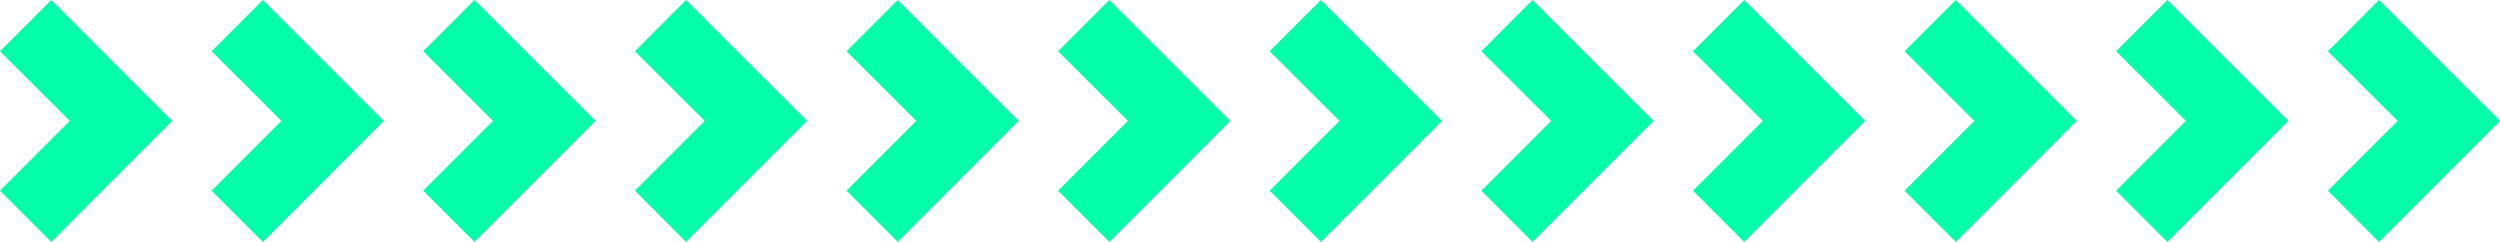
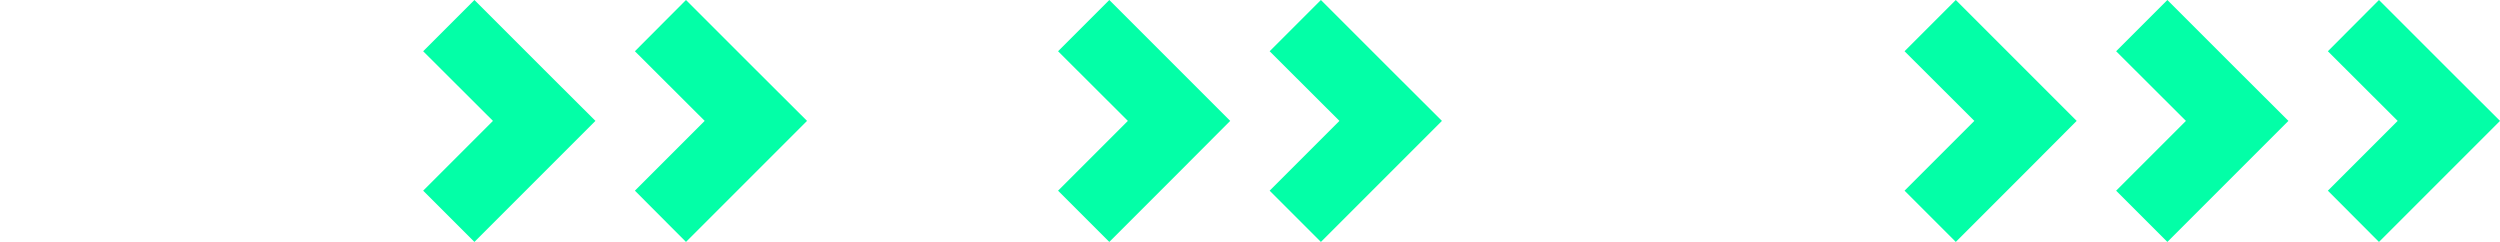
<svg xmlns="http://www.w3.org/2000/svg" id="Слой_1" x="0px" y="0px" viewBox="0 0 1590.4 153.9" style="enable-background:new 0 0 1590.4 153.9;" xml:space="preserve">
  <style type="text/css"> .st0{fill:#03FFA7;} </style>
  <g>
-     <polygon class="st0" points="32.6,0 0,32.6 44.4,76.9 0,121.3 32.6,153.9 76.9,109.5 76.9,109.5 109.5,76.9 76.9,44.4 " />
-     <polygon class="st0" points="167.2,0 134.6,32.6 179,76.9 134.6,121.3 167.2,153.9 211.6,109.5 211.6,109.5 244.1,76.9 211.6,44.4 " />
    <polygon class="st0" points="301.8,0 269.2,32.6 313.6,76.9 269.2,121.3 301.8,153.9 346.2,109.5 346.2,109.5 378.8,76.9 346.2,44.4 " />
    <polygon class="st0" points="436.4,0 403.9,32.6 448.3,76.9 403.9,121.3 436.4,153.9 480.8,109.5 480.8,109.5 513.4,76.9 480.8,44.4 " />
-     <polygon class="st0" points="571.1,0 538.5,32.6 582.9,76.9 538.5,121.3 571.1,153.9 615.4,109.5 615.4,109.5 648,76.9 615.4,44.4 " />
    <polygon class="st0" points="705.7,0 673.1,32.6 717.5,76.9 673.1,121.3 705.7,153.9 750.1,109.5 750.1,109.5 782.6,76.9 750.1,44.4 " />
    <polygon class="st0" points="840.3,0 807.7,32.6 852.1,76.9 807.7,121.3 840.3,153.9 884.7,109.5 884.7,109.5 917.3,76.9 884.7,44.4 " />
-     <polygon class="st0" points="974.9,0 942.4,32.6 986.8,76.9 942.4,121.3 974.9,153.9 1019.3,109.5 1019.3,109.5 1051.9,76.9 1019.3,44.4 " />
-     <polygon class="st0" points="1109.6,0 1077,32.6 1121.4,76.9 1077,121.3 1109.6,153.9 1153.9,109.5 1153.9,109.5 1186.5,76.9 1153.9,44.4 " />
    <polygon class="st0" points="1244.2,0 1211.6,32.6 1256,76.9 1211.6,121.3 1244.2,153.9 1288.6,109.5 1288.6,109.5 1321.1,76.9 1288.6,44.4 " />
    <polygon class="st0" points="1378.8,0 1346.2,32.6 1390.6,76.9 1346.2,121.3 1378.8,153.9 1423.2,109.5 1423.2,109.5 1455.8,76.9 1423.2,44.4 " />
    <polygon class="st0" points="1590.4,76.9 1557.8,44.4 1513.4,0 1480.9,32.6 1525.3,76.9 1480.9,121.3 1513.4,153.9 1557.8,109.5 1557.8,109.5 " />
  </g>
</svg>